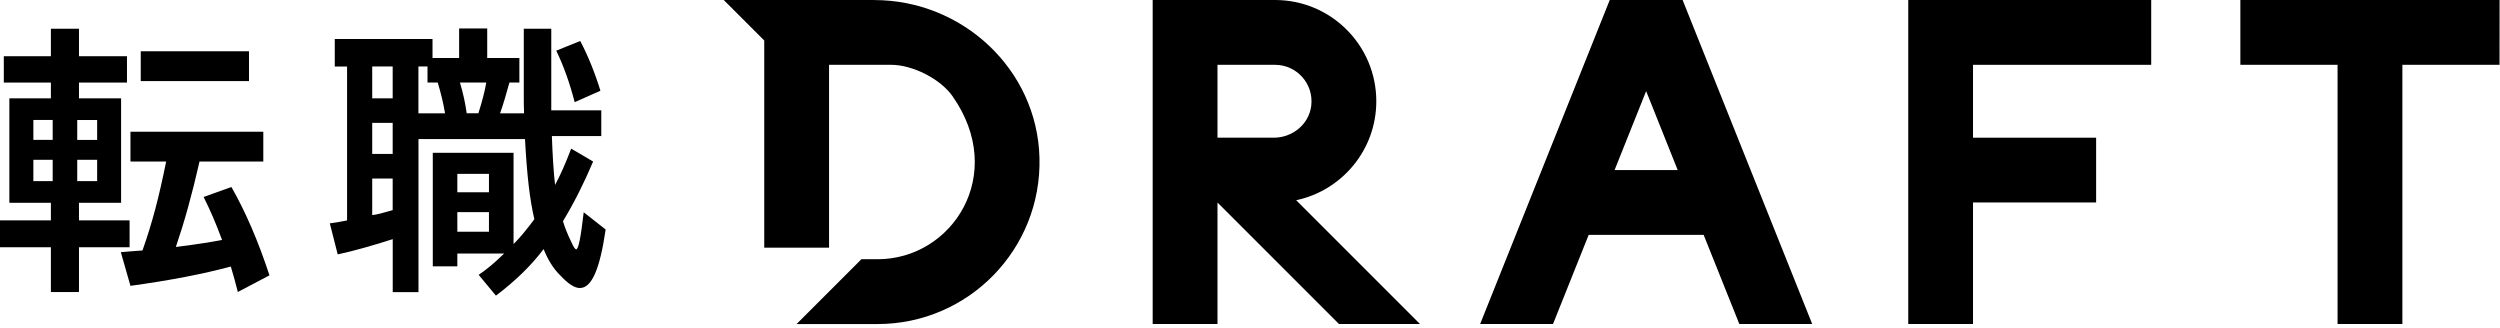
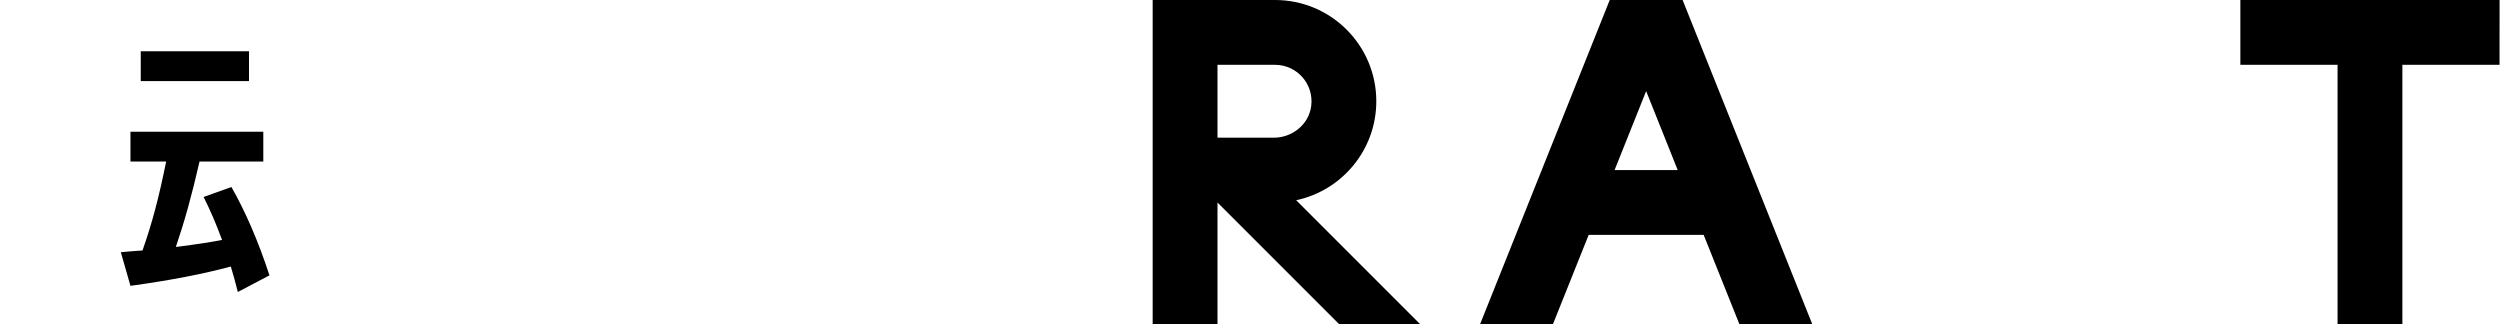
<svg xmlns="http://www.w3.org/2000/svg" width="571" height="75" viewBox="0 0 571 75" fill="none">
  <g id="logo_brand_black">
    <g id="draft">
      <path d="M570.905 0H511.698V14.805H533.899V74H548.704V14.805H570.893L570.905 0Z" fill="black" />
-       <path d="M435.846 0V74H450.638V46.242H478.756V31.45H450.638V14.805H491.336V0H435.846Z" fill="black" />
      <path d="M367.663 0L338.066 74H354.71L362.852 53.651H389.118L397.261 74H413.905L384.308 0H367.663ZM368.769 38.846L375.979 20.809L383.189 38.846H368.757H368.769Z" fill="black" />
      <path d="M314.348 23.121C314.348 10.355 303.993 0 291.227 0H263.27V74H278.075V46.255L305.82 74H324.317L296.05 45.733C306.504 43.508 314.348 34.234 314.348 23.121ZM299.481 24.215C298.946 28.417 295.167 31.45 290.941 31.45H278.075V14.805H291.227C296.174 14.805 300.127 19.143 299.481 24.227V24.215Z" fill="black" />
-       <path d="M199.687 0H165.304L174.552 9.248V56.56H189.357V14.805H203.565C208.426 14.805 214.778 18 217.562 21.977C230.117 39.878 217.5 59.208 200.445 59.208H196.741L181.936 74.012H200.433C221.217 74.012 237.986 56.883 237.414 35.974C236.867 15.824 219.825 0.012 199.662 0.012L199.687 0Z" fill="black" />
      <path d="M46.503 44.987C48.107 48.194 49.313 51.003 50.717 54.807C48.244 55.279 45.434 55.739 40.164 56.411C42.103 50.73 43.843 44.514 45.571 36.894H60.14V30.082H29.796V36.894H37.951C36.285 45.111 34.806 50.792 32.544 57.206C30.542 57.343 29.001 57.467 27.596 57.604L29.796 65.286C39.02 64.018 46.565 62.539 52.719 60.873C53.315 62.874 53.788 64.553 54.322 66.691L61.544 62.887C59.009 55.13 56.062 48.318 52.855 42.712L46.503 44.987Z" fill="black" />
      <path d="M56.87 11.71H32.146V18.522H56.87V11.71Z" fill="black" />
-       <path d="M29.598 50.332H18.037V46.317H27.658V22.462H18.037V18.857H29.001V12.841H18.037V6.563H11.623V12.841H0.87V18.857H11.623V22.462H2.138V46.317H11.623V50.332H0V56.473H11.623V66.703H18.037V56.473H29.598V50.332ZM17.639 27.41H22.189V31.959H17.639V27.41ZM12.033 41.369H7.62V36.497H12.033V41.369ZM12.033 31.947H7.62V27.397H12.033V31.947ZM17.639 41.369V36.497H22.189V41.369H17.639Z" fill="black" />
-       <path d="M137.136 20.722C135.93 16.782 134.264 12.63 132.524 9.36L127.042 11.573C128.708 14.979 130.112 18.919 131.256 23.332L137.136 20.722Z" fill="black" />
-       <path d="M131.591 56.945C131.393 56.945 131.057 56.547 130.522 55.342C129.652 53.601 128.981 51.873 128.583 50.531C131.194 46.193 133.394 41.78 135.47 36.894L130.46 33.948C129.13 37.429 128.061 39.828 126.781 42.239C126.445 39.567 126.184 34.955 126.047 31.077H137.334V25.197H125.911V6.563H119.633V22.002C119.633 23.27 119.633 24.476 119.695 25.881H114.213C115.009 23.668 115.481 21.94 116.351 18.857H118.626V13.251H111.28V6.501H104.865V13.251H98.787V8.913H76.461V15.19H79.271V50.344C78.065 50.605 76.735 50.817 75.33 51.016L77.133 58.101C80.613 57.368 85.349 56.025 89.7 54.62V66.716H95.58V31.761H119.907C120.379 40.251 120.976 45.397 122.045 50.071C120.503 52.147 118.9 54.148 117.296 55.752V34.905H98.849V60.836H104.455V57.902H115.146C112.809 60.177 111.267 61.445 109.328 62.775L113.269 67.524C117.607 64.254 121.286 60.712 124.158 56.895C125.165 59.369 126.358 61.308 127.9 62.837C129.839 64.913 131.243 65.783 132.449 65.783C135.122 65.783 136.999 61.569 138.329 52.42L133.319 48.48C132.648 54.297 132.114 56.97 131.579 56.97L131.591 56.945ZM89.688 47.995C87.152 48.728 86.145 49.002 85.014 49.126V40.773H89.688V47.995ZM89.688 35.154H85.014V28.069H89.688V35.154ZM89.688 22.462H85.014V15.178H89.688V22.462ZM95.567 15.178H97.643V18.857H99.98C100.714 21.331 101.248 23.469 101.646 25.881H95.567V15.178ZM109.266 25.868H106.593C106.258 23.457 105.798 21.393 105.052 18.845H111.068C110.733 20.784 110.198 22.922 109.266 25.868ZM111.677 52.93H104.455V48.455H111.677V52.93ZM111.677 43.918H104.455V39.704H111.677V43.918Z" fill="black" />
    </g>
  </g>
</svg>